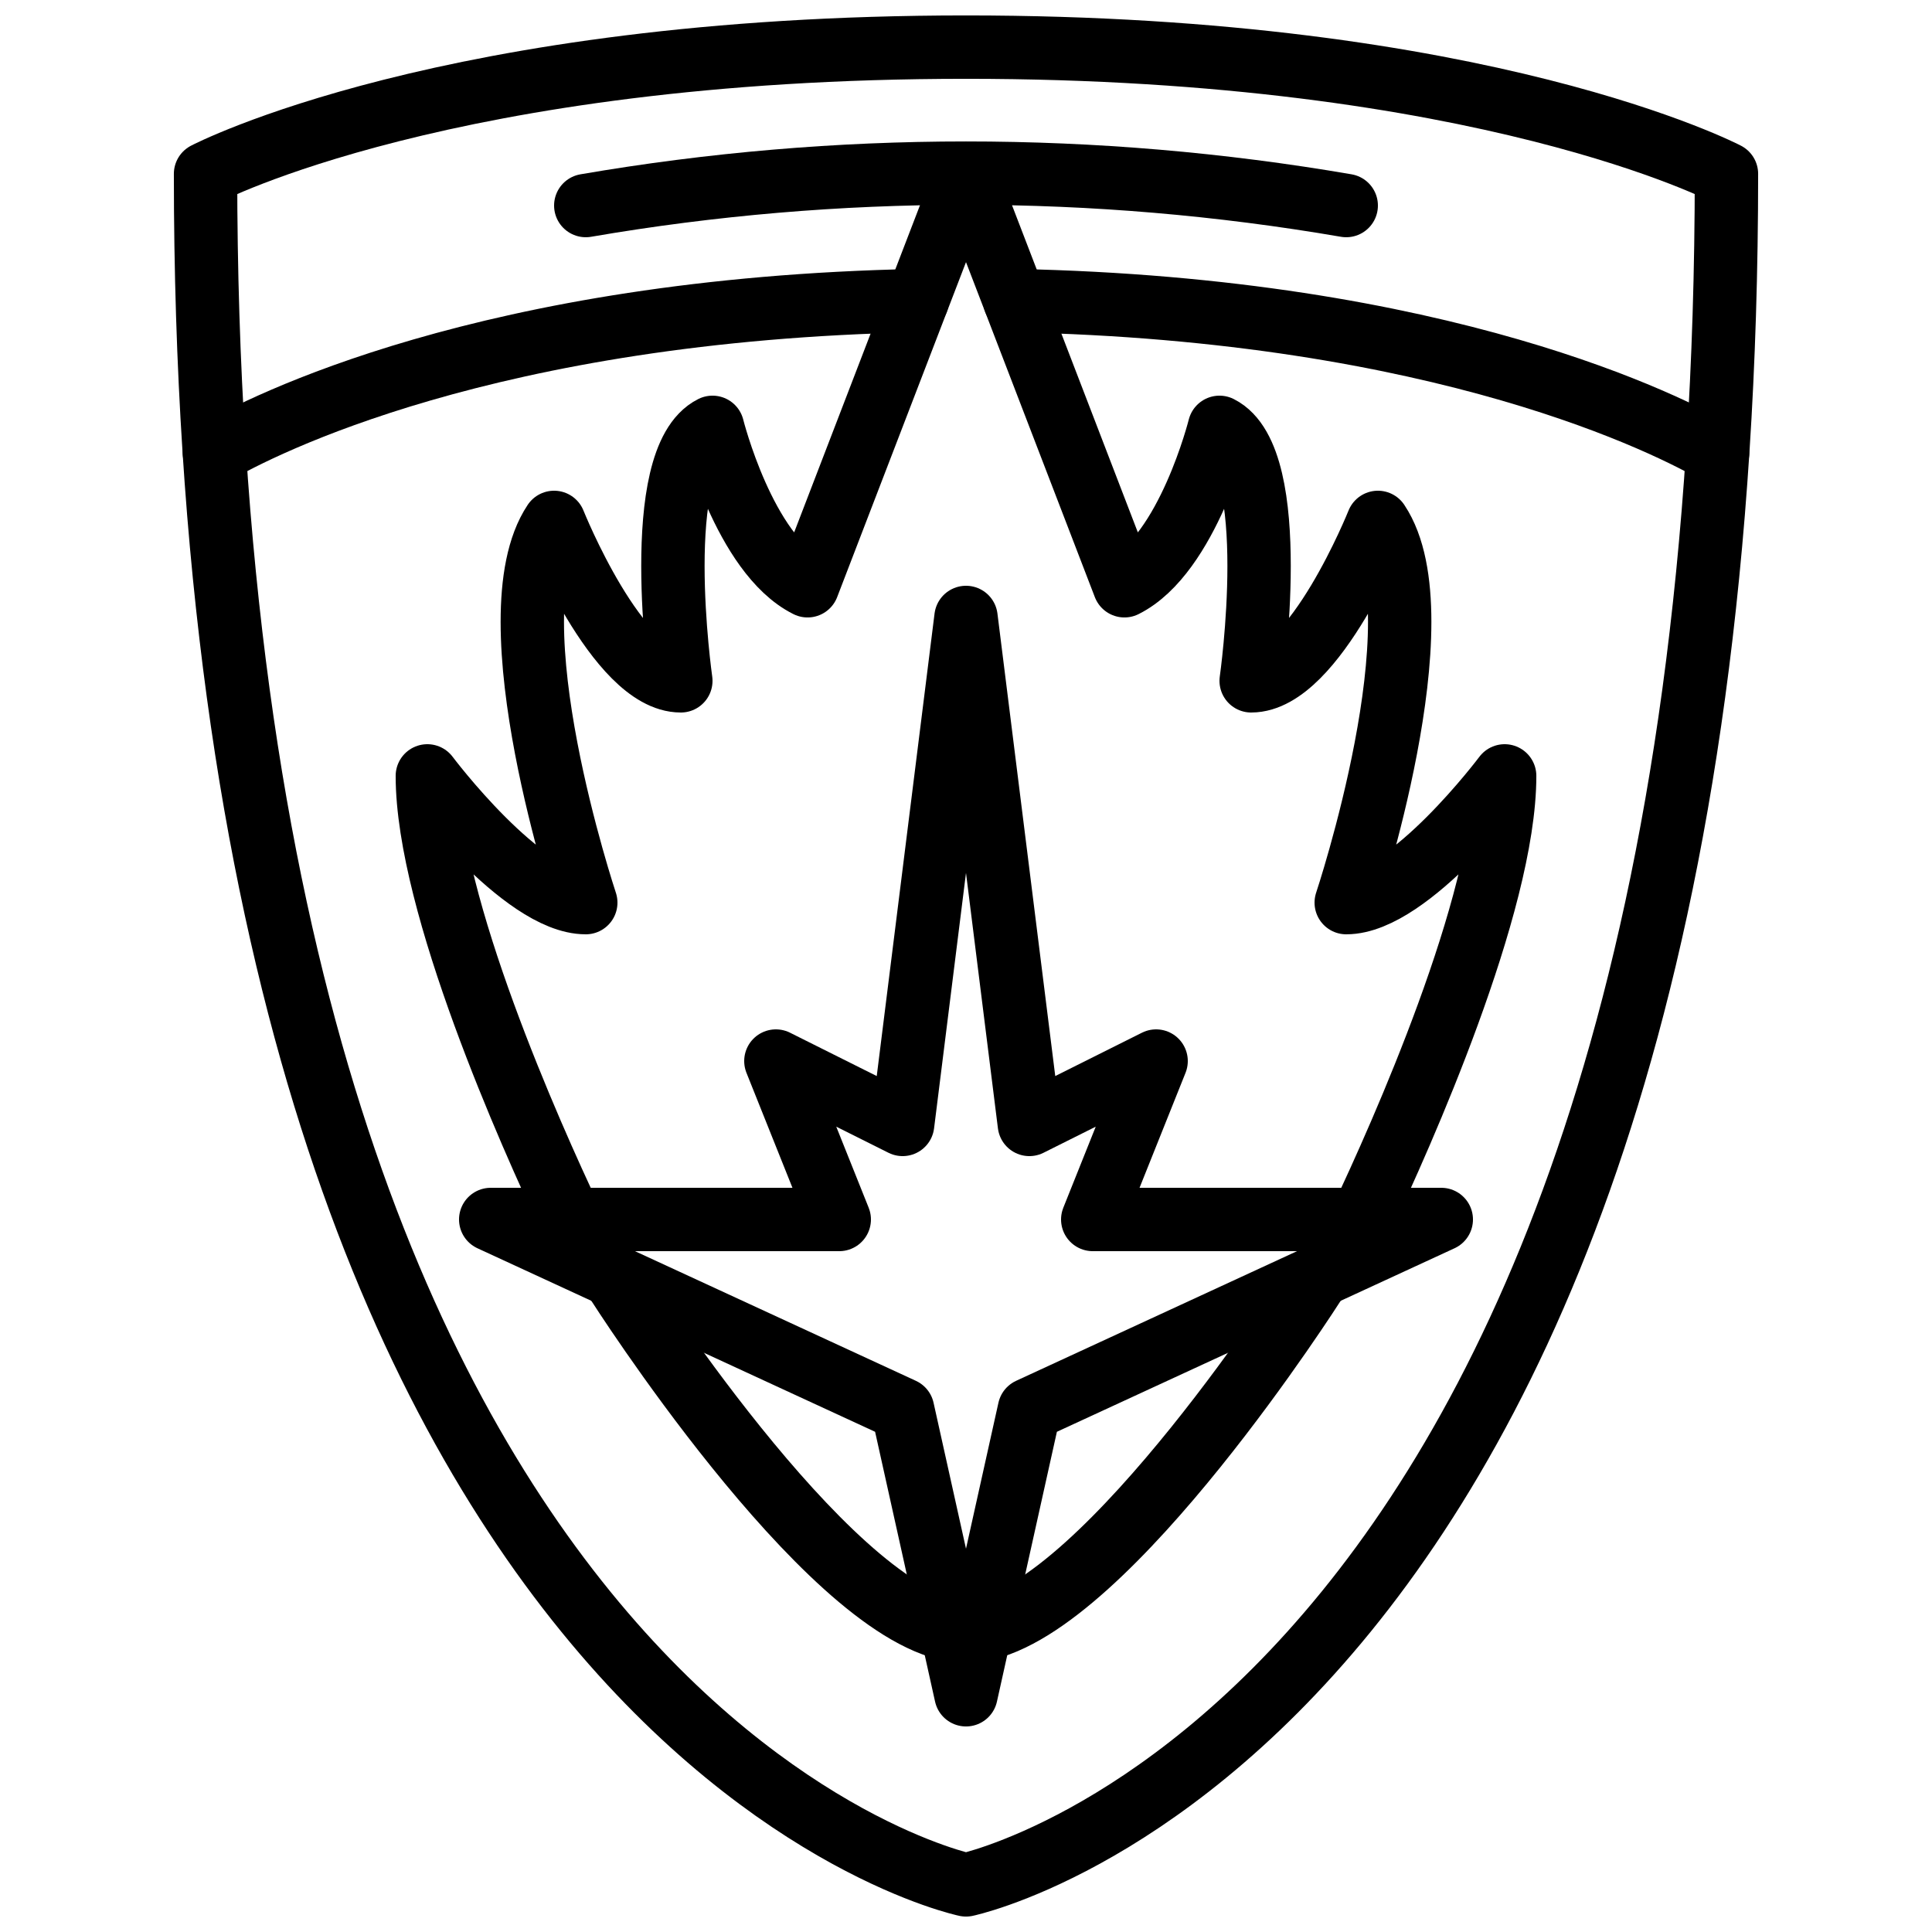
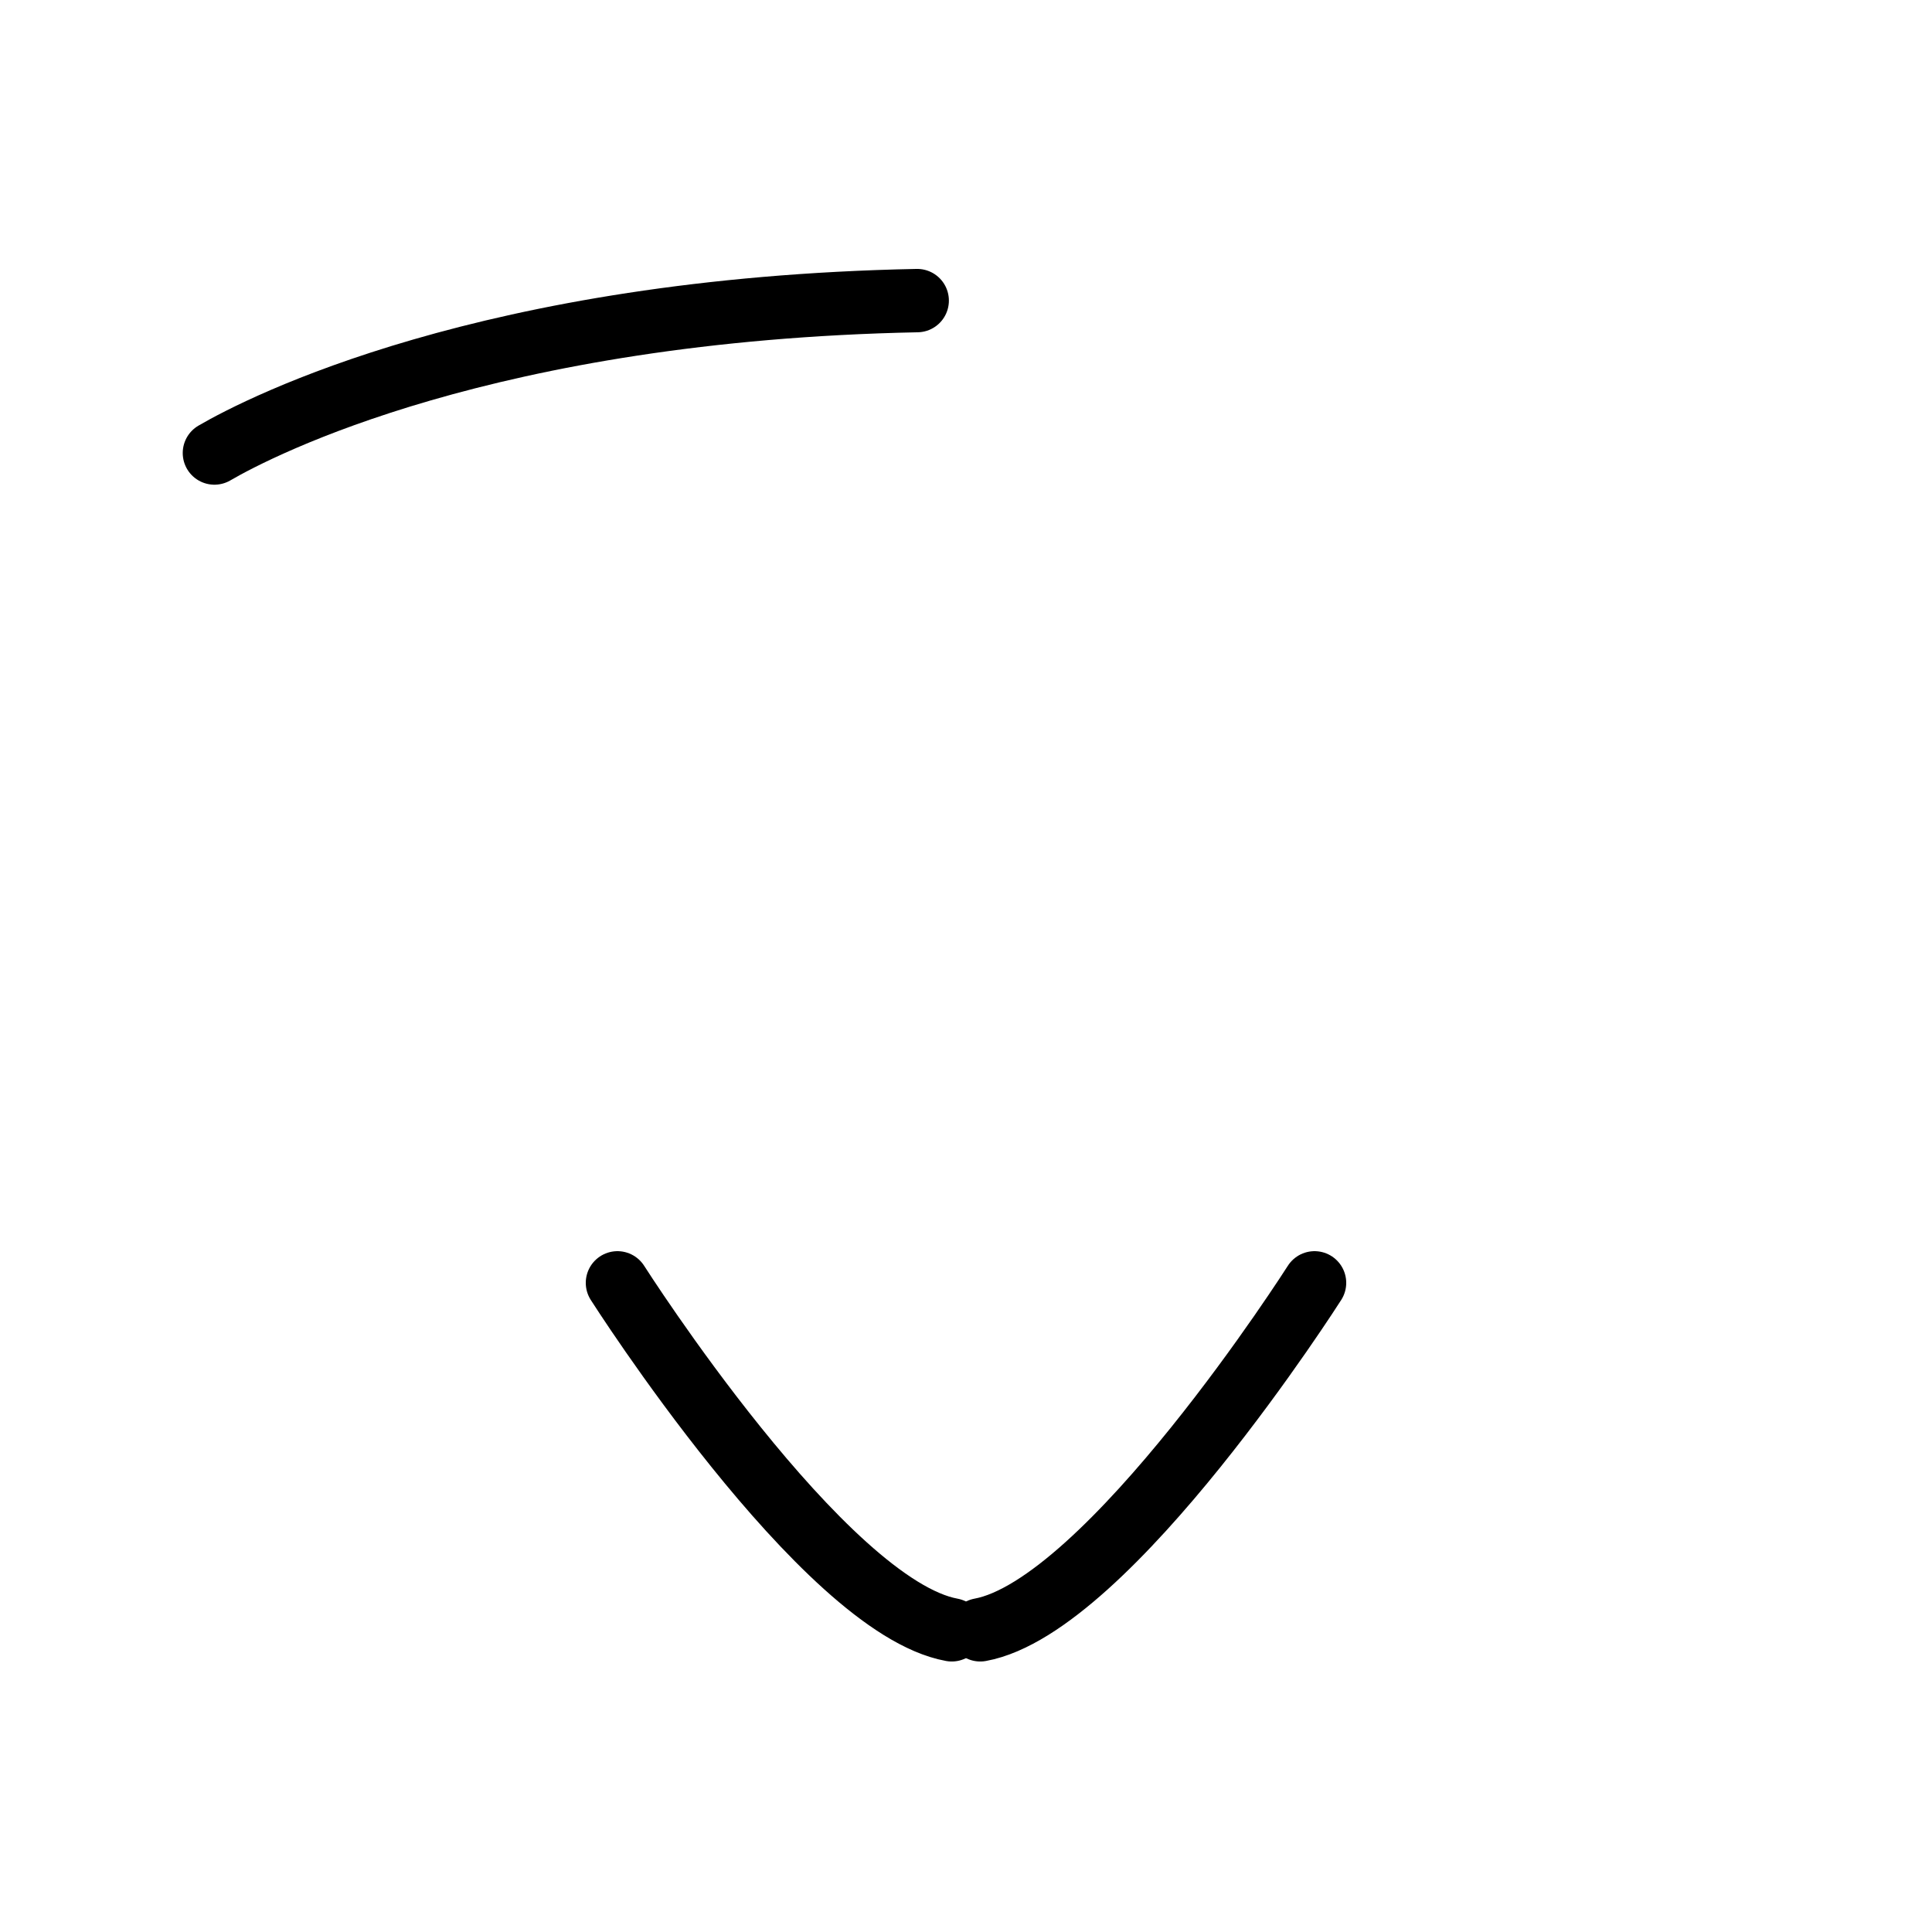
<svg xmlns="http://www.w3.org/2000/svg" width="800px" height="800px" version="1.1" viewBox="144 144 512 512">
  <defs>
    <clipPath id="a">
-       <path d="m190 148.09h420v503.81h-420z" />
-     </clipPath>
+       </clipPath>
  </defs>
  <g clip-path="url(#a)">
-     <path transform="matrix(8.397 0 0 8.397 148.09 148.09)" d="m30 59s-24-5-24-54c0 0 7.636-4 24-4s24 4 24 4c0 49-24 54-24 54" fill="none" stroke="#000000" stroke-linecap="round" stroke-linejoin="round" stroke-width="2" />
+     <path transform="matrix(8.397 0 0 8.397 148.09 148.09)" d="m30 59s-24-5-24-54s24 4 24 4c0 49-24 54-24 54" fill="none" stroke="#000000" stroke-linecap="round" stroke-linejoin="round" stroke-width="2" />
  </g>
  <path transform="matrix(8.397 0 0 8.397 148.09 148.09)" d="m28.46 9c-13.55 0.27-20.72 3.96-22.18 4.81" fill="none" stroke="#000000" stroke-linecap="round" stroke-linejoin="round" stroke-width="2" />
-   <path transform="matrix(8.397 0 0 8.397 148.09 148.09)" d="m53.72 13.81c-1.46-0.85-8.63-4.54-22.18-4.81" fill="none" stroke="#000000" stroke-linecap="round" stroke-linejoin="round" stroke-width="2" />
-   <path transform="matrix(8.397 0 0 8.397 148.09 148.09)" d="m30 53 2-9 13-6h-11l2-5-4 2-2-16-2 16-4-2 2 5h-11l13 6zm0 0" fill="none" stroke="#000000" stroke-linecap="round" stroke-linejoin="round" stroke-width="2" />
-   <path transform="matrix(8.397 0 0 8.397 148.09 148.09)" d="m42.48 38c1.26-2.66 4.52-9.96 4.52-14 0 0-3 4-5 4 0 0 3-9 1-12 0 0-2 5-4 5 0 0 1-7-1-8 0 0-1 4-3 5l-5-13-5 13c-2-1-3-5-3-5-2 1-1 8-1 8-2 0-4-5-4-5-2 3 1 12 1 12-2 0-5-4-5-4 0 4.04 3.26 11.34 4.52 14" fill="none" stroke="#000000" stroke-linecap="round" stroke-linejoin="round" stroke-width="2" />
  <path transform="matrix(8.397 0 0 8.397 148.09 148.09)" d="m29.55 50.95c-4.05-0.74-10.55-10.95-10.55-10.95" fill="none" stroke="#000000" stroke-linecap="round" stroke-linejoin="round" stroke-width="2" />
  <path transform="matrix(8.397 0 0 8.397 148.09 148.09)" d="m41 40s-6.5 10.21-10.55 10.95" fill="none" stroke="#000000" stroke-linecap="round" stroke-linejoin="round" stroke-width="2" />
-   <path transform="matrix(8.397 0 0 8.397 148.09 148.09)" d="m18 6c7.941-1.364 16.058-1.364 24 0" fill="none" stroke="#000000" stroke-linecap="round" stroke-linejoin="round" stroke-width="2" />
</svg>